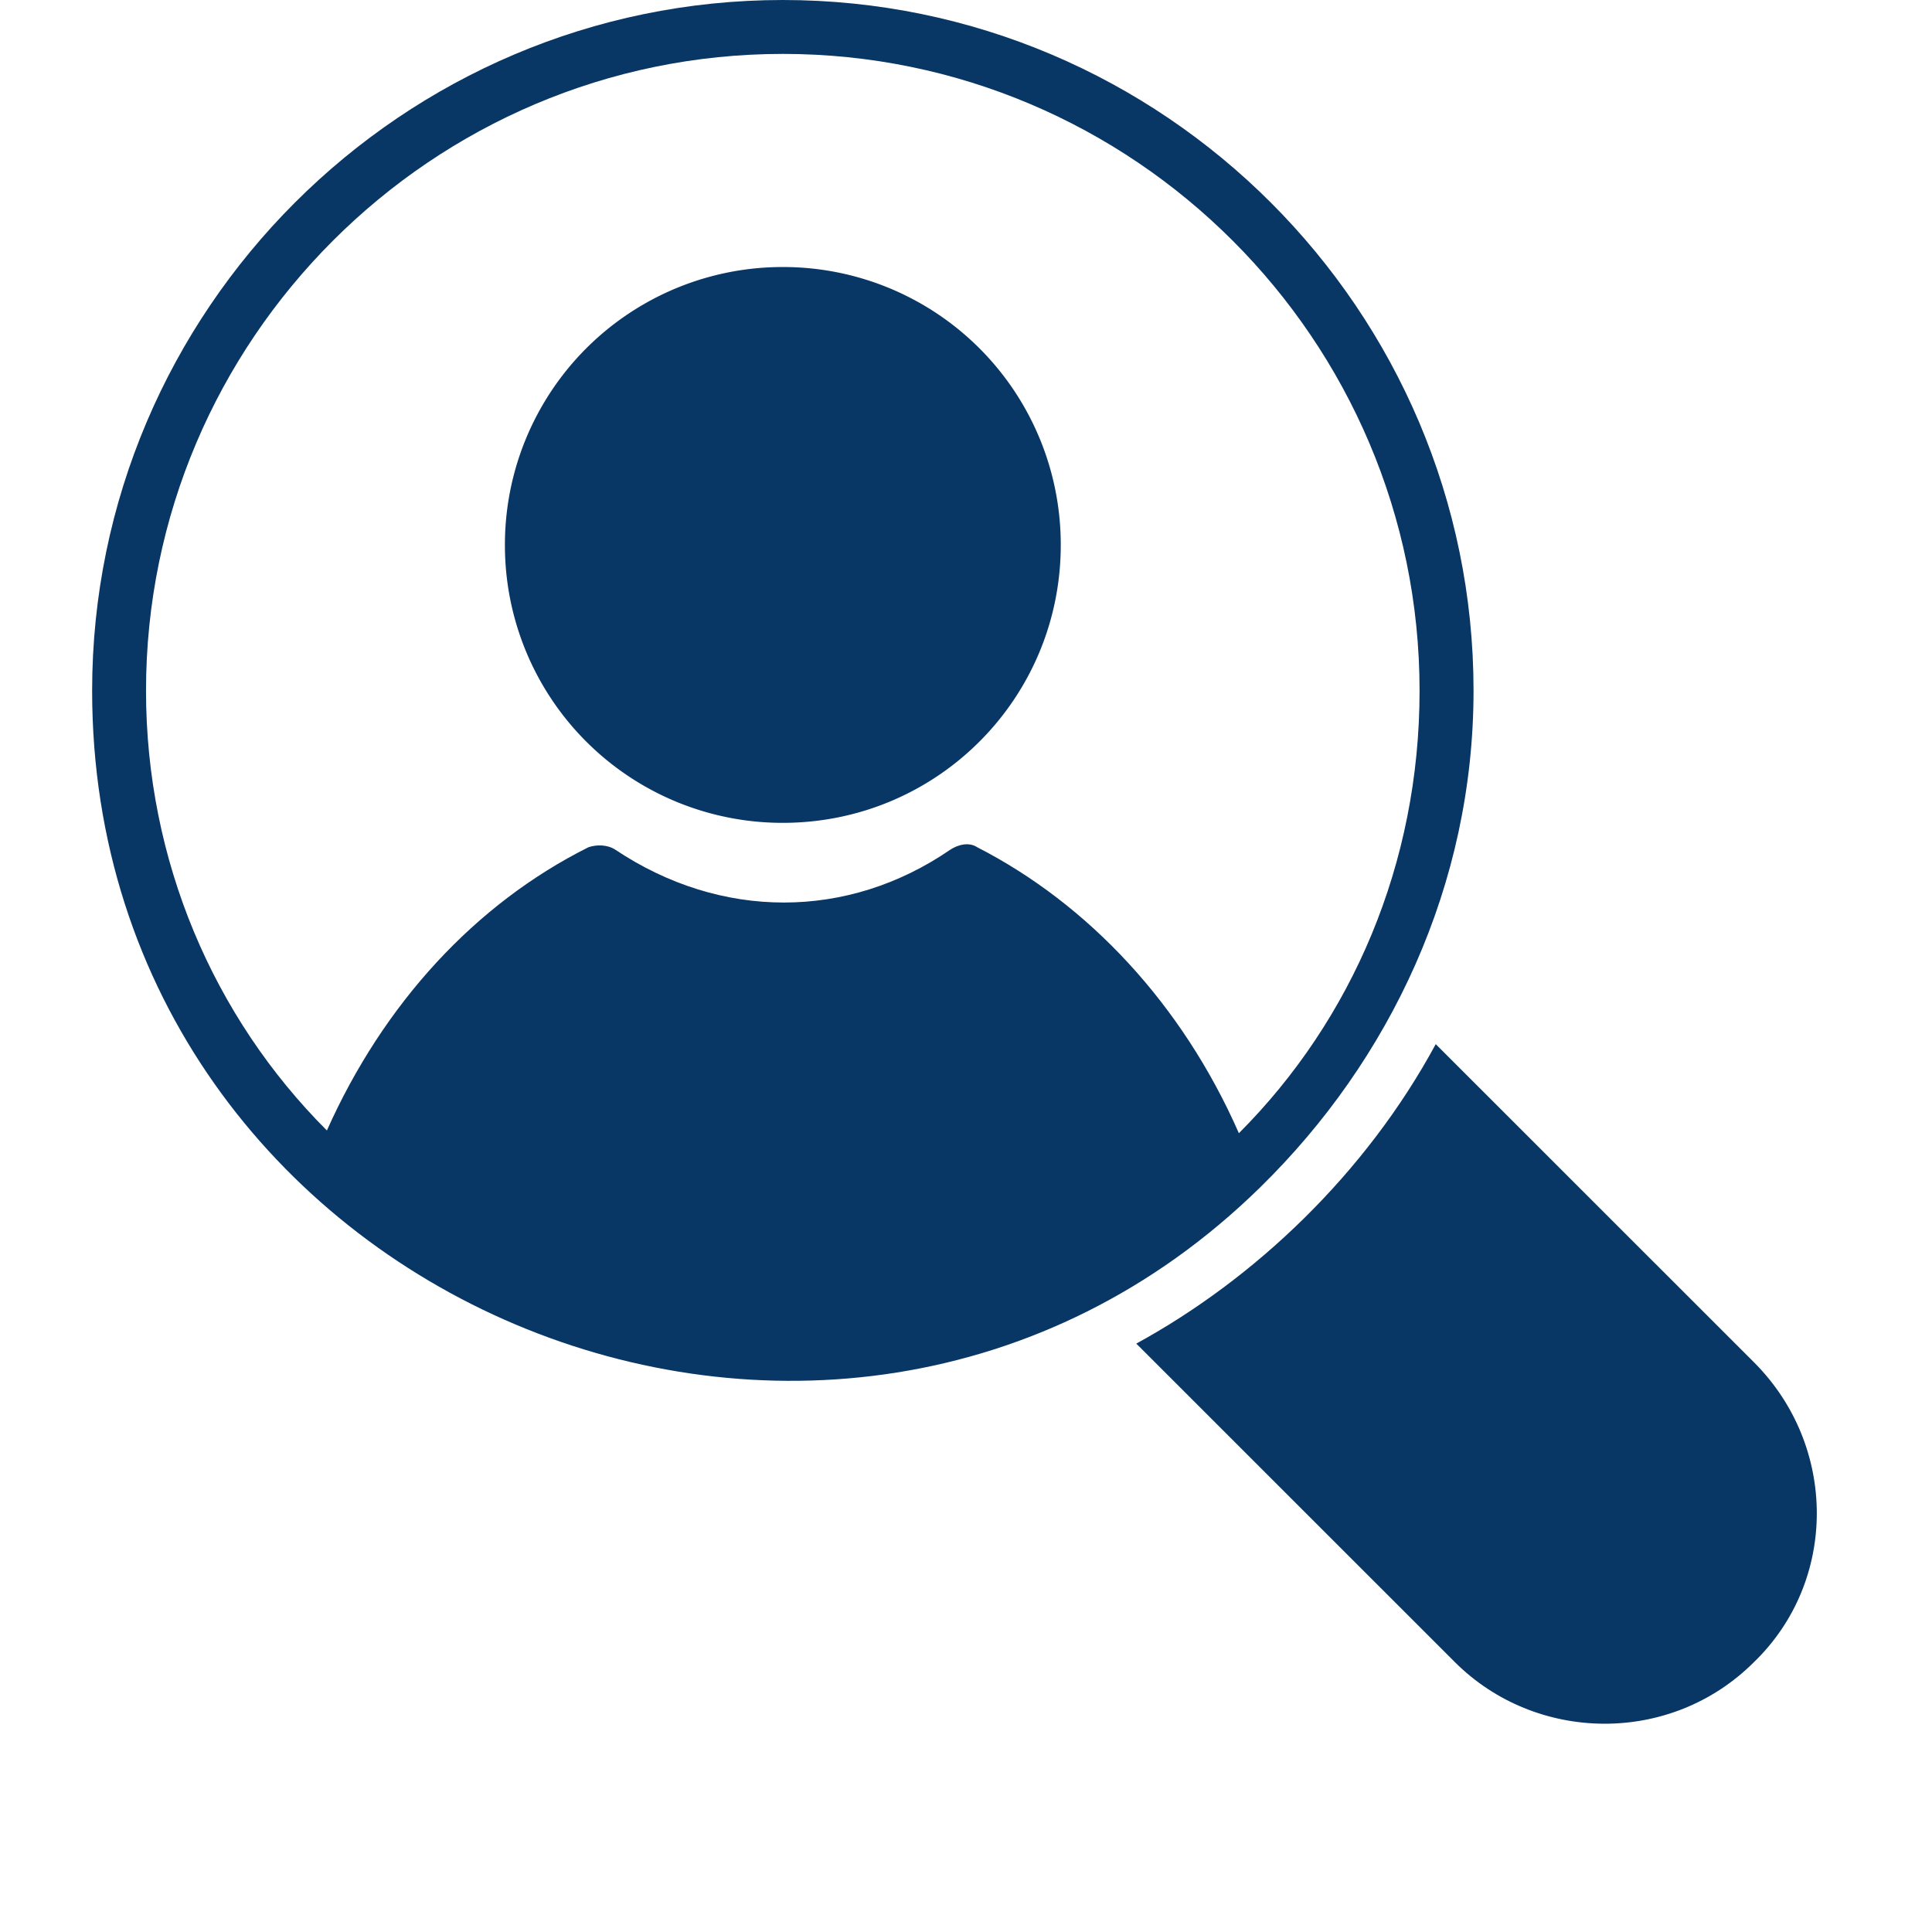
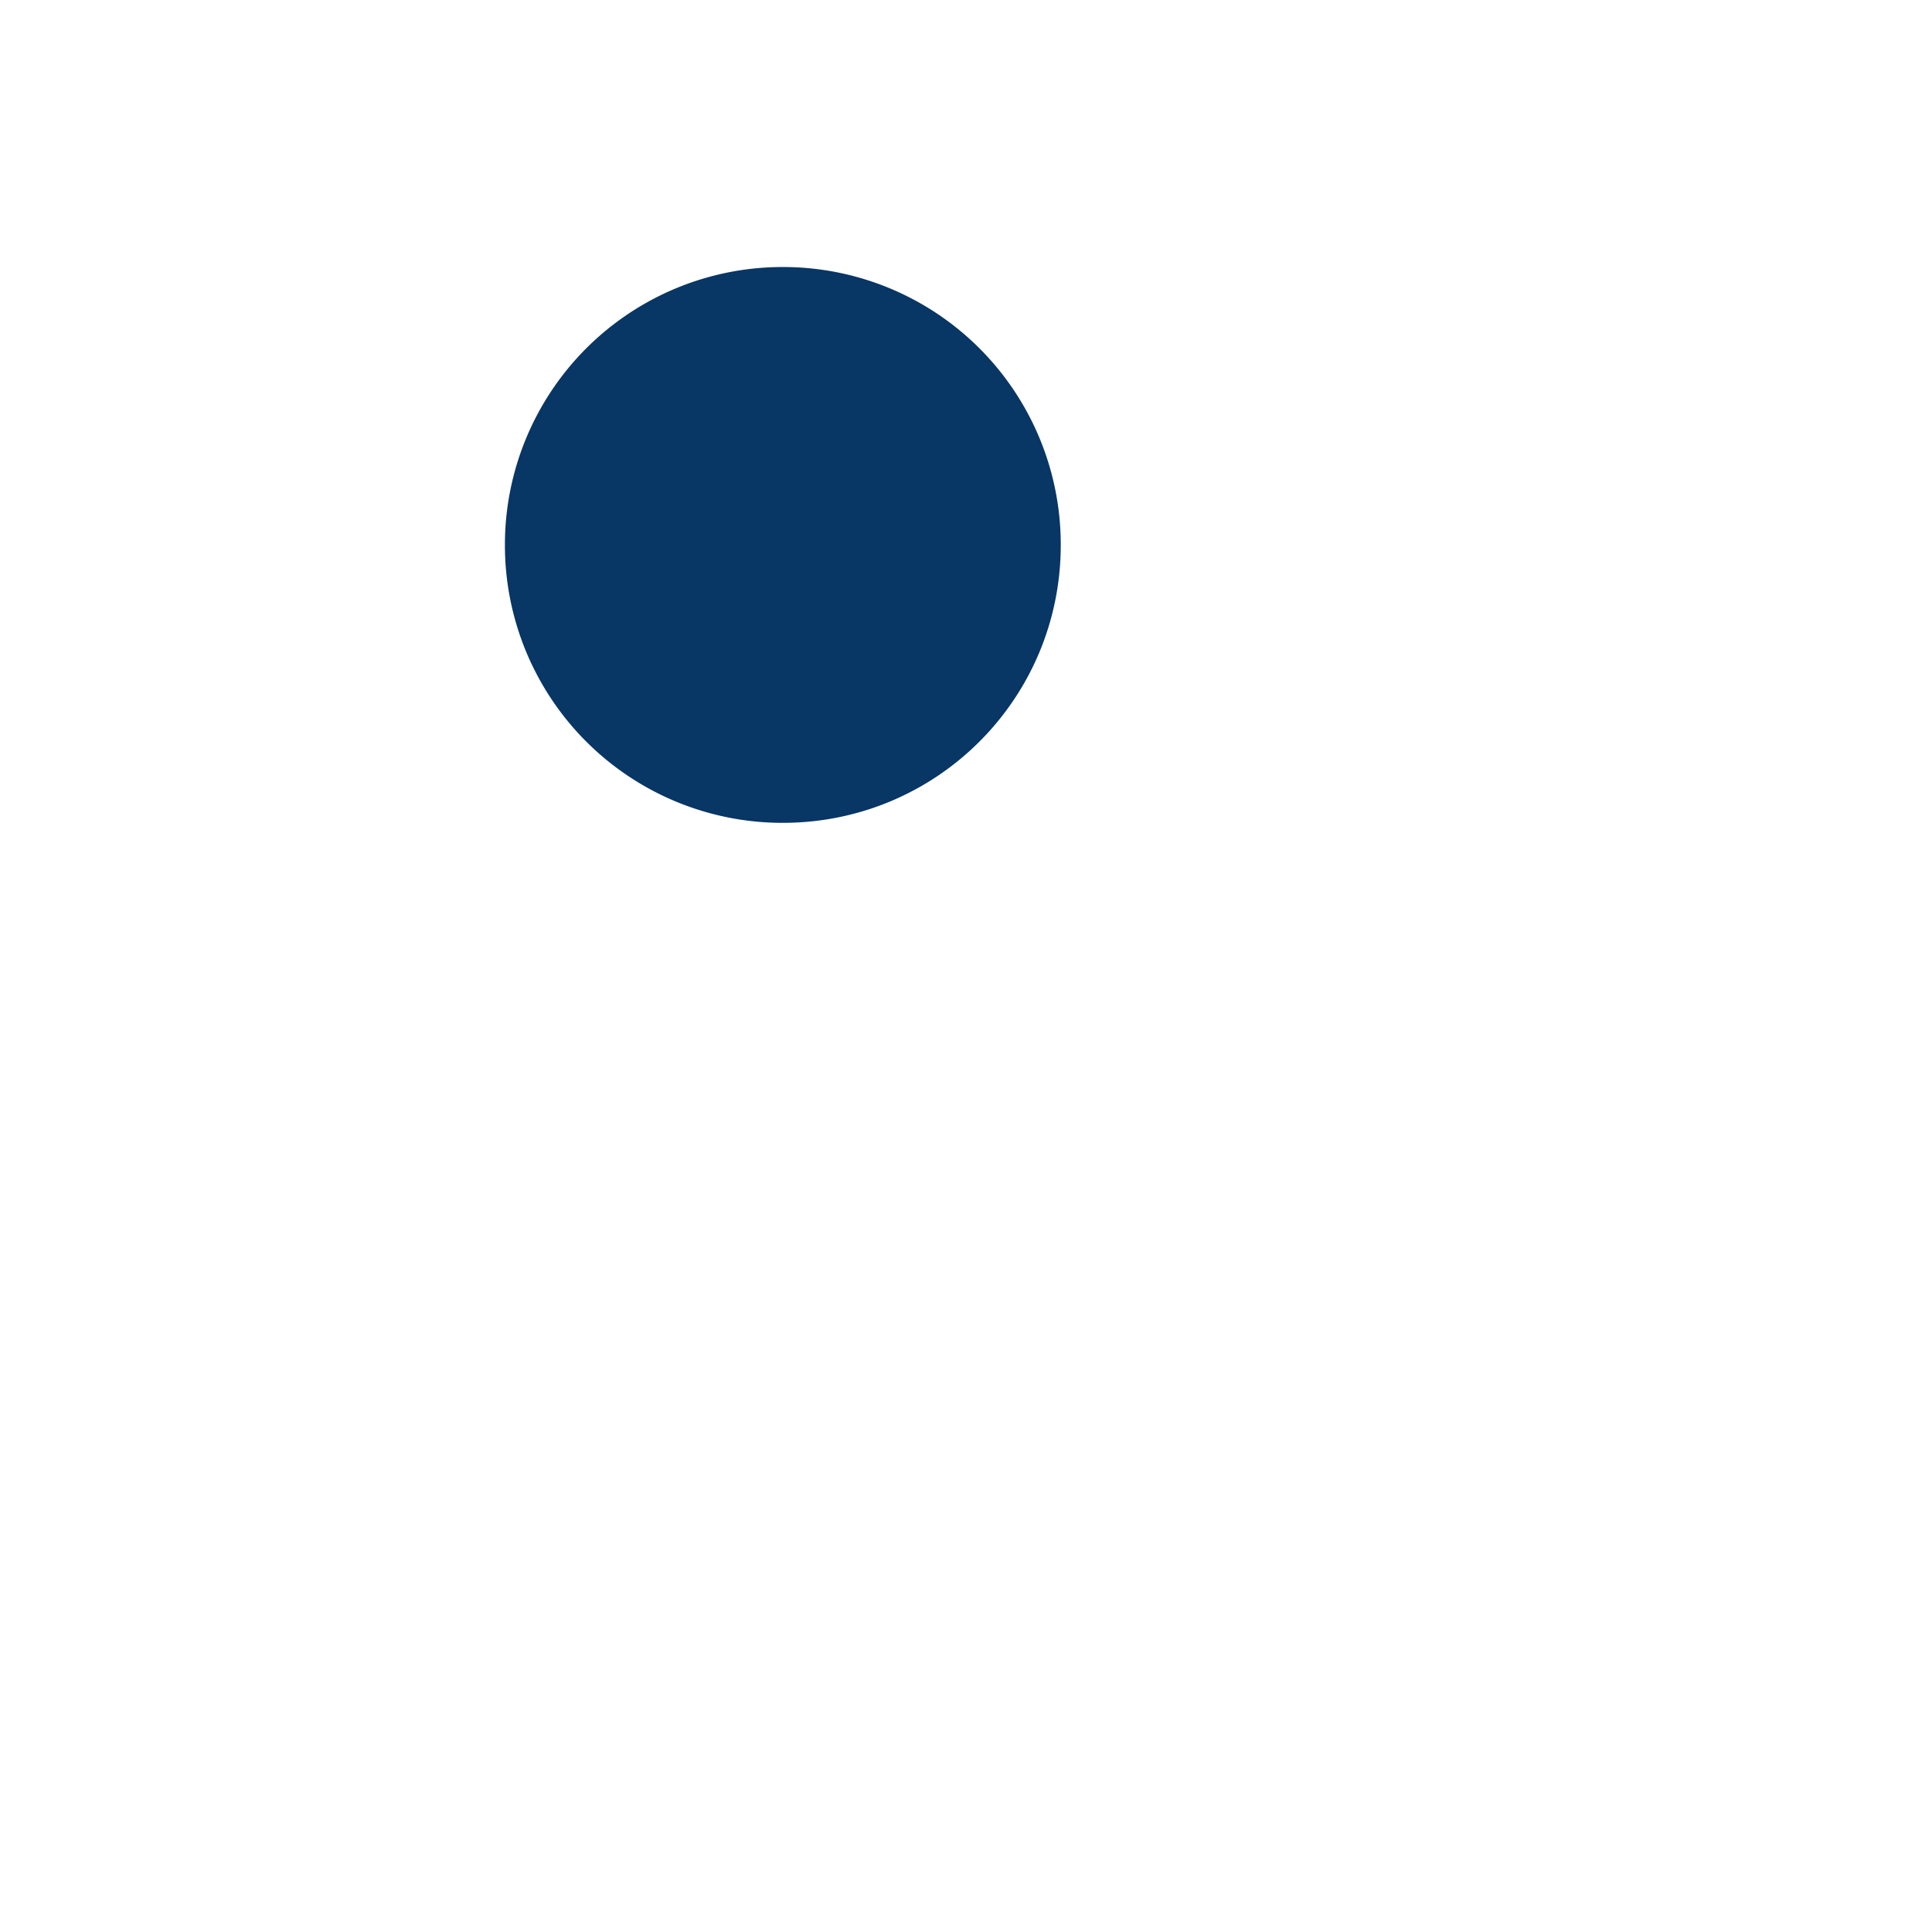
<svg xmlns="http://www.w3.org/2000/svg" width="100" viewBox="0 0 75.12 83.04" height="100" version="1.2">
  <defs>
    <clipPath id="a">
-       <path d="M0 .008h60V60H0Zm0 0" />
-     </clipPath>
+       </clipPath>
    <clipPath id="b">
-       <path d="M44 44h30.133v30.086H44Zm0 0" />
-     </clipPath>
+       </clipPath>
  </defs>
  <g clip-path="url(#a)">
-     <path style="stroke:none;fill-rule:nonzero;fill:#083665;fill-opacity:1" d="M38.04 36.414c-.349-.23-.817-.117-1.165.113-4.402 3.02-9.852 3.02-14.379 0-.344-.23-.812-.23-1.16-.113-4.871 2.434-8.813 6.727-11.246 12.176-4.871-4.871-7.774-11.598-7.774-18.903 0-15.078 12.293-27.37 27.372-27.37 15.078 0 27.367 12.292 27.367 27.37 0 7.426-2.899 14.149-7.766 19.02-2.445-5.566-6.496-9.86-11.25-12.293Zm21.335-6.727C59.375 13.332 46.043 0 29.687 0 13.34 0 0 13.332 0 29.688c0 26.093 31.773 39.43 50.215 21.335 5.562-5.449 9.16-12.984 9.16-21.336" />
-   </g>
+     </g>
  <path style="stroke:none;fill-rule:nonzero;fill:#083665;fill-opacity:1" d="M29.688 11.477a11.935 11.935 0 0 0-11.946 11.945 11.93 11.93 0 0 0 11.945 11.945c6.61 0 11.946-5.332 11.946-11.945a11.932 11.932 0 0 0-11.946-11.945" />
  <g clip-path="url(#b)">
    <path style="stroke:none;fill-rule:nonzero;fill:#083665;fill-opacity:1" d="M57.75 44.879c-3.012 5.566-7.773 10.086-12.871 12.871l13.687 13.684c3.477 3.48 9.274 3.597 12.868 0 3.593-3.477 3.593-9.274 0-12.875L57.75 44.879" />
  </g>
</svg>